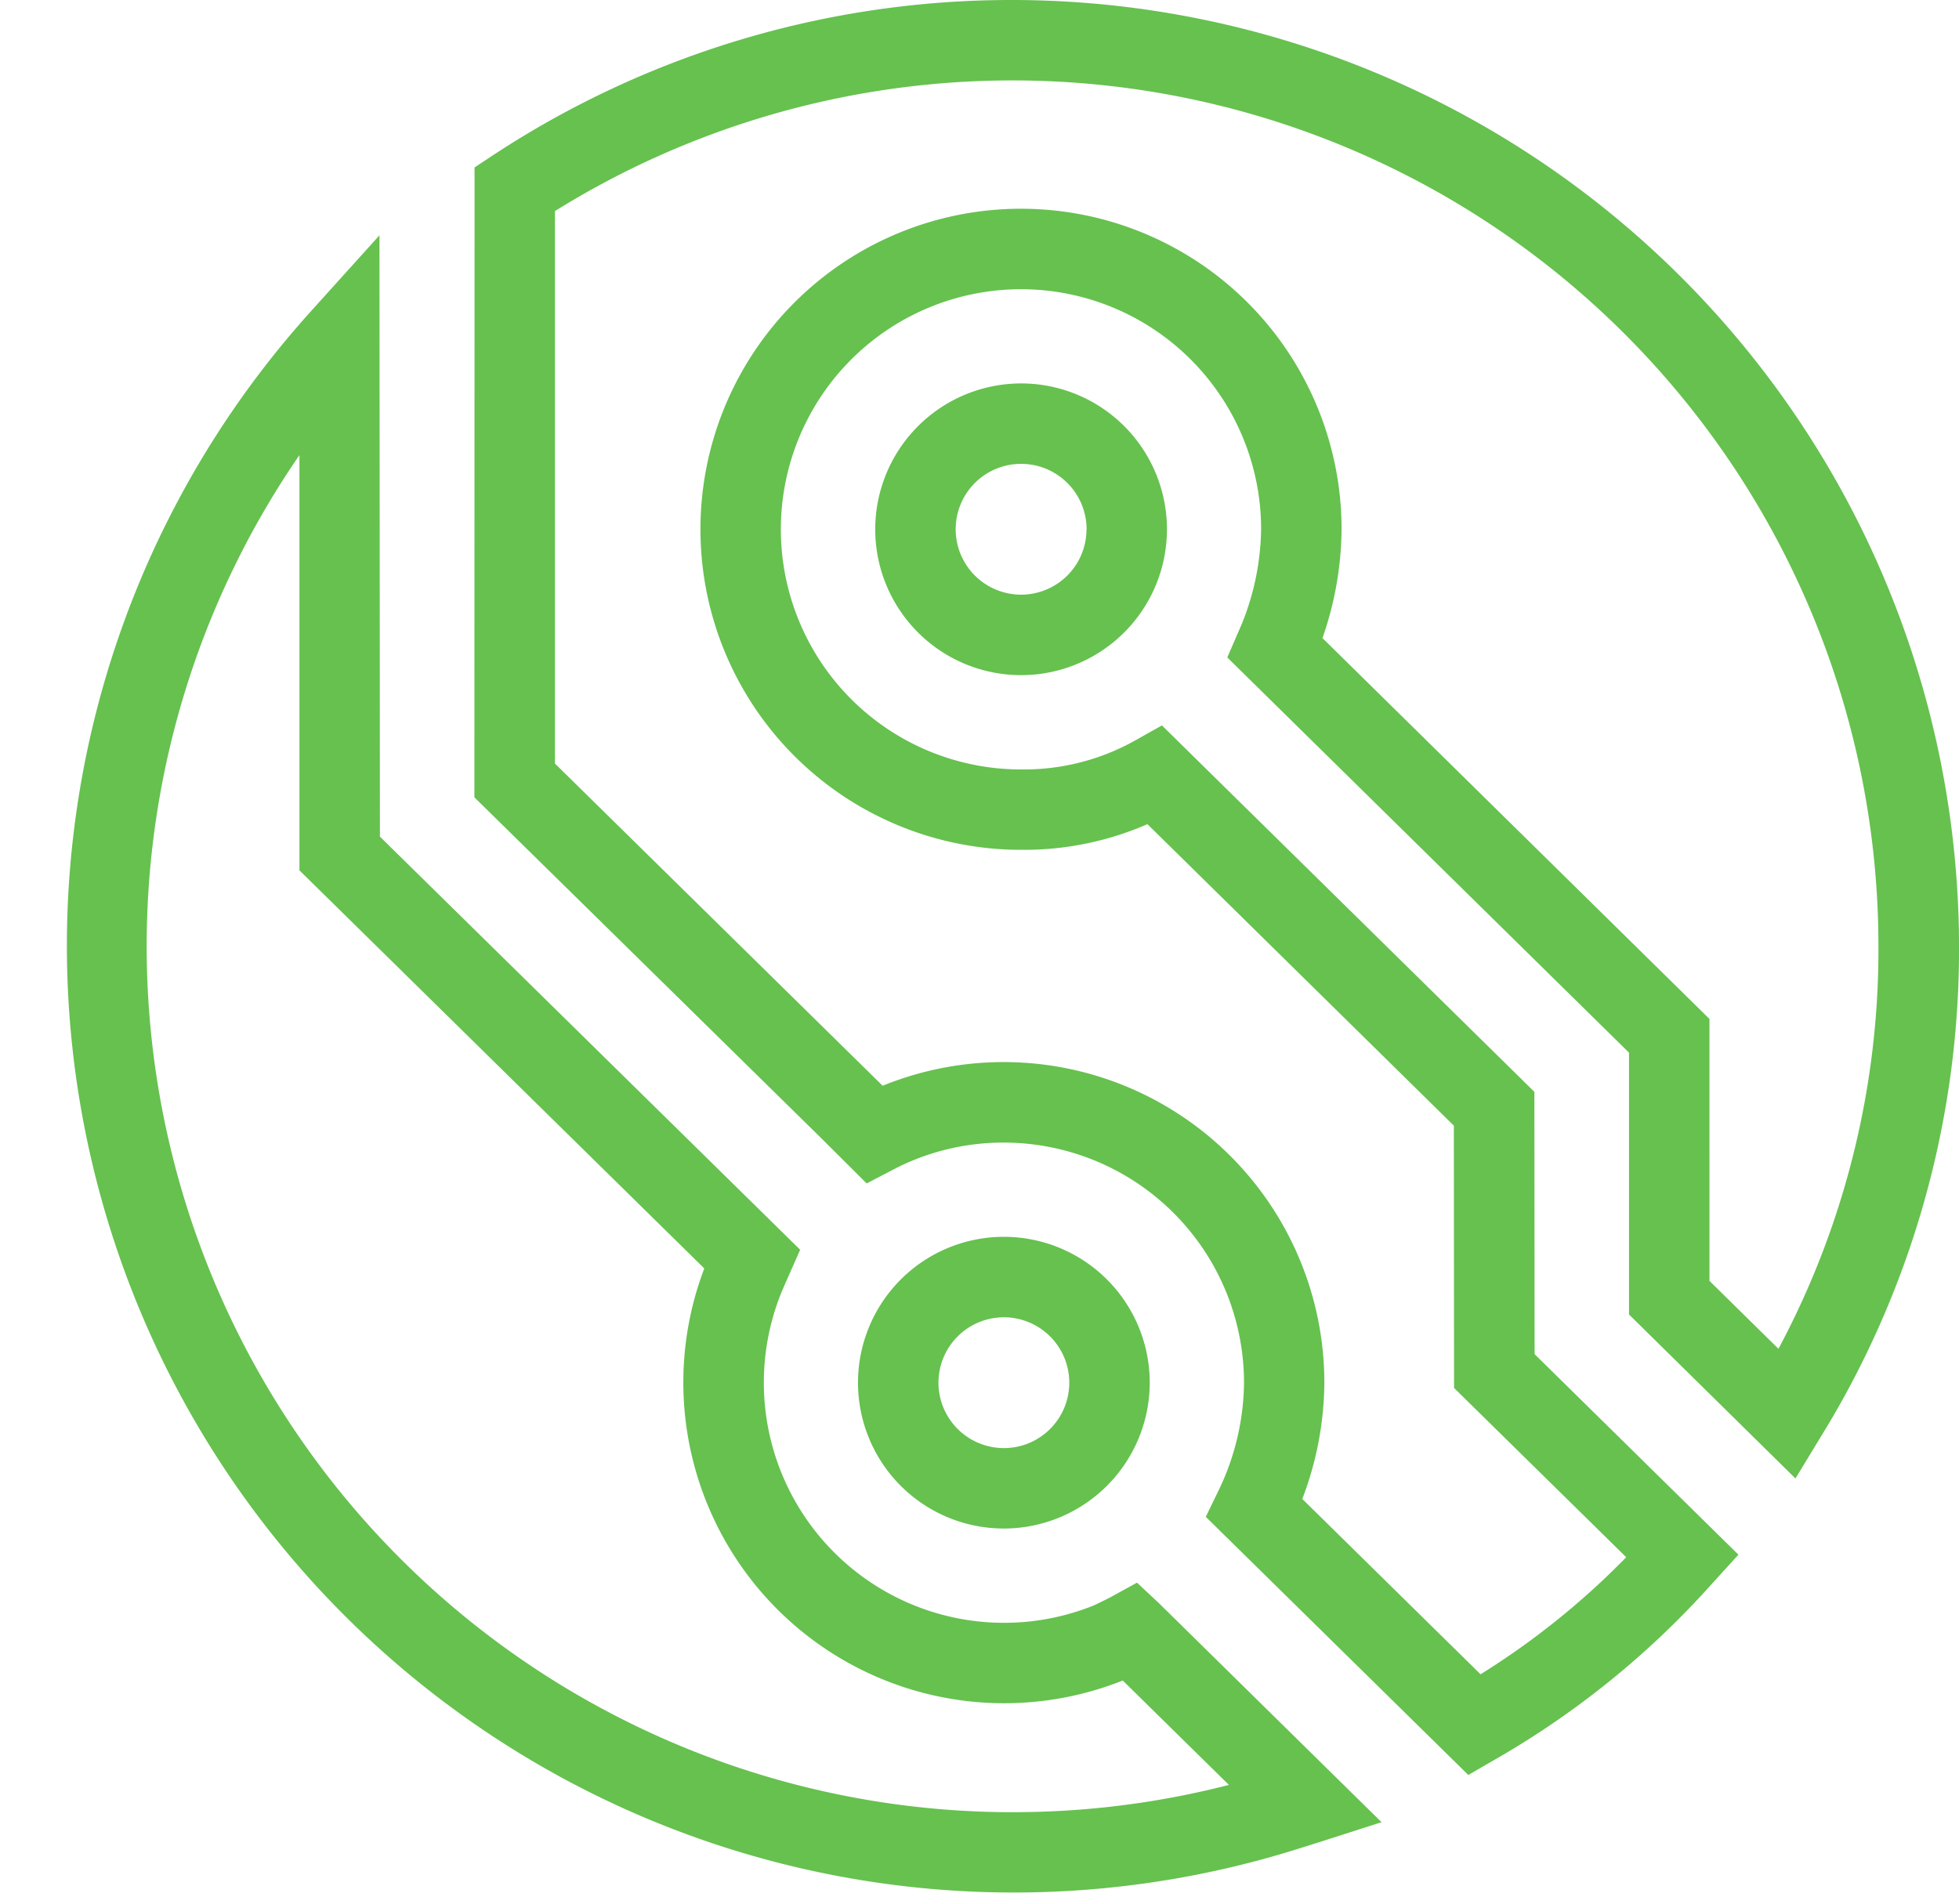
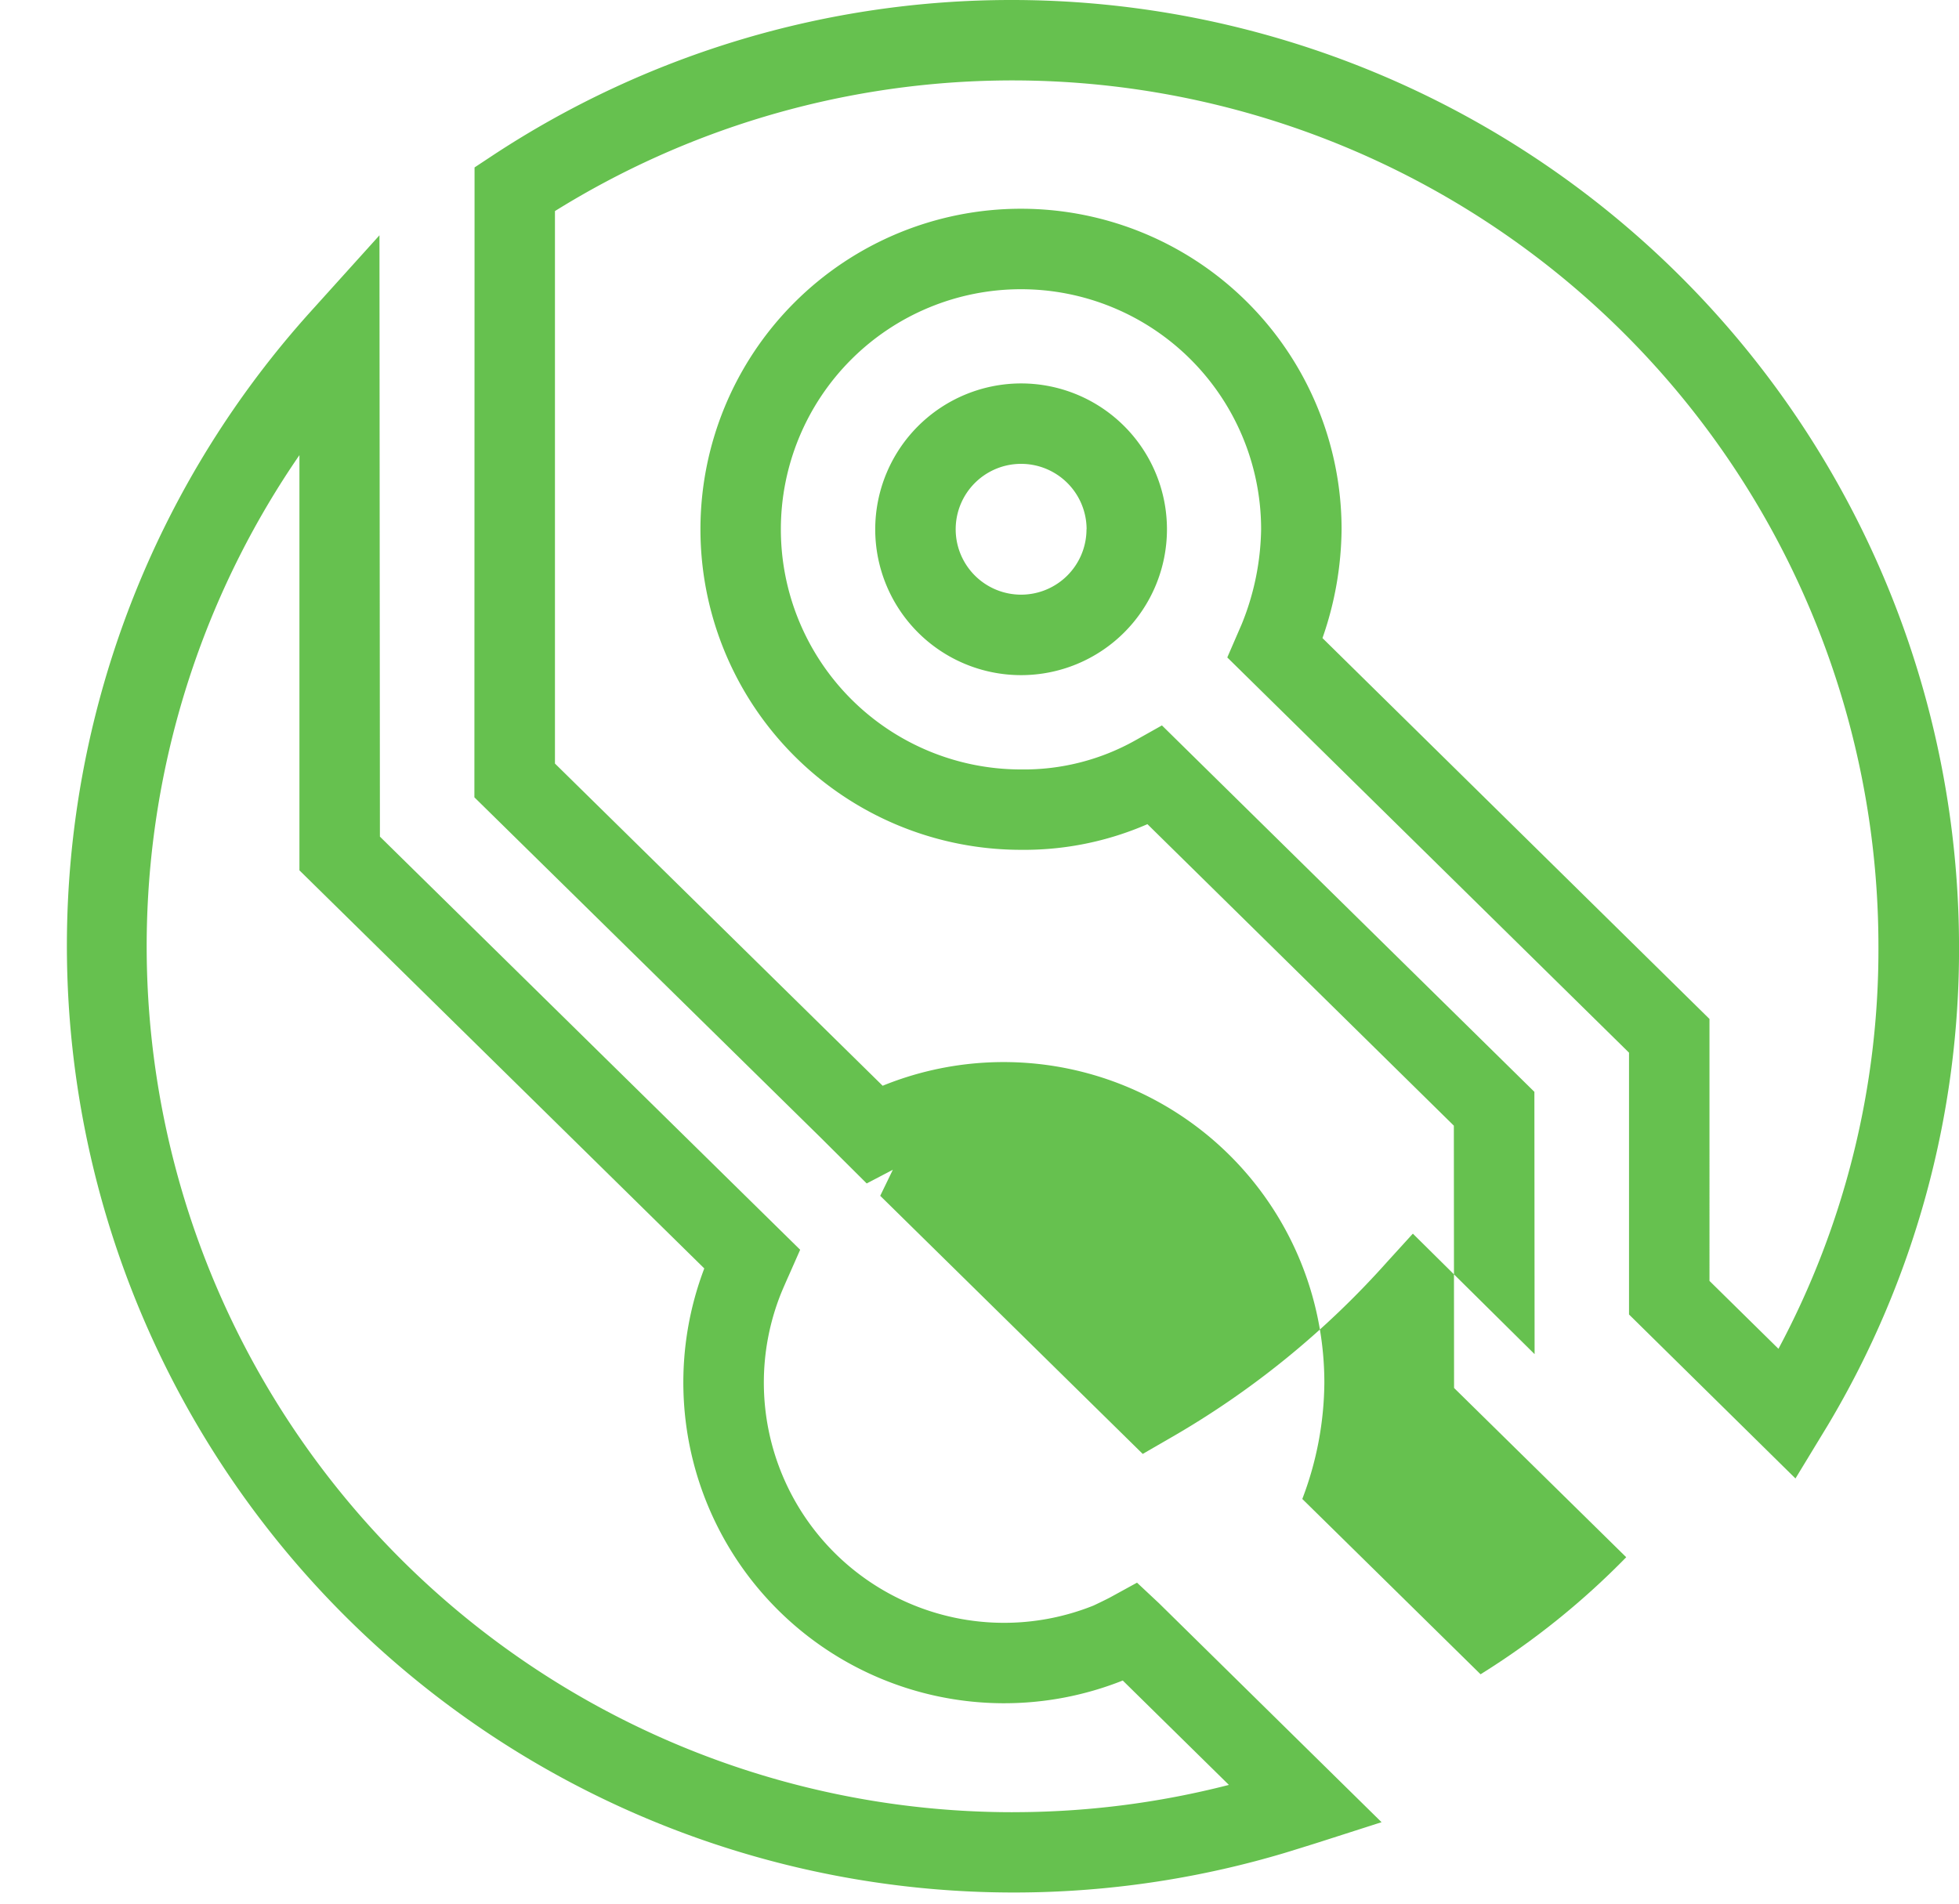
<svg xmlns="http://www.w3.org/2000/svg" width="74.067" height="72" viewBox="0 0 74.067 72">
  <g id="Group_1577" data-name="Group 1577" transform="translate(-1316 -1394)">
    <g id="Group_1505" data-name="Group 1505" transform="translate(1307.958 1383.494)">
      <path id="Path_376" data-name="Path 376" d="M51.031,68.422l-.992.544c-.123.068-.557.278-.659.324a9.083,9.083,0,0,1-11.8-11.827c.043-.106.214-.5.291-.668l.424-.961L22.406,40.213l-.017-22.737L19.751,20.4A35.8,35.8,0,0,0,56.594,78.647c.146-.043,1.145-.354,1.288-.4l2.395-.768L51.862,69.2Zm-4.7,8.679A32.743,32.743,0,0,1,19.363,25.788v15.7L34.67,56.54A12.13,12.13,0,0,0,50.492,72.122l4.013,3.947A32.723,32.723,0,0,1,46.327,77.1" transform="translate(0 1.927)" fill="#66c14f" />
-       <path id="Path_377" data-name="Path 377" d="M45.028,52.658a5.515,5.515,0,1,0-5.516,5.514,5.52,5.52,0,0,0,5.516-5.514m-7.988,0a2.473,2.473,0,1,1,2.473,2.473,2.475,2.475,0,0,1-2.473-2.473" transform="translate(6.484 10.13)" fill="#66c14f" />
      <path id="Path_378" data-name="Path 378" d="M34.508,27.378a5.515,5.515,0,1,0,5.516-5.514,5.521,5.521,0,0,0-5.516,5.514m7.988,0a2.473,2.473,0,1,1-2.473-2.473A2.477,2.477,0,0,1,42.5,27.378" transform="translate(6.625 3.14)" fill="#66c14f" />
-       <path id="Path_379" data-name="Path 379" d="M42.984,10.506a35.634,35.634,0,0,0-19.659,5.879l-.684.452,0,2.059-.006,21.758L35.715,53.509l1.753,1.745.988-.517a8.975,8.975,0,0,1,4.2-1.028,9.089,9.089,0,0,1,9.078,9.078,9.566,9.566,0,0,1-.969,4.089l-.477.984,9.925,9.76,1-.578a32.979,32.979,0,0,0,8.229-6.67l.984-1.081L62.72,61.708l-.008-9.918L48.63,37.935l-1,.562A8.6,8.6,0,0,1,43.3,39.6a9.079,9.079,0,1,1,9.08-9.078,9.881,9.881,0,0,1-.733,3.583l-.546,1.26L66.29,50.309v9.9l6.293,6.2,1.231-2.026a35.067,35.067,0,0,0,4.953-18.1A35.822,35.822,0,0,0,42.984,10.506m28.956,51-2.608-2.567V49.034L54.7,34.633a12.748,12.748,0,0,0,.722-4.114A12.12,12.12,0,1,0,43.3,42.639a11.677,11.677,0,0,0,4.782-.97l11.585,11.4.008,9.918,6.509,6.4a29.414,29.414,0,0,1-5.507,4.426l-6.74-6.629a12.54,12.54,0,0,0,.834-4.4,12.127,12.127,0,0,0-16.7-11.224L25.681,39.377l0-20.89a32.744,32.744,0,0,1,50.039,27.8A32.007,32.007,0,0,1,71.94,61.506" transform="translate(3.343)" fill="#66c14f" />
+       <path id="Path_379" data-name="Path 379" d="M42.984,10.506a35.634,35.634,0,0,0-19.659,5.879l-.684.452,0,2.059-.006,21.758L35.715,53.509l1.753,1.745.988-.517l-.477.984,9.925,9.76,1-.578a32.979,32.979,0,0,0,8.229-6.67l.984-1.081L62.72,61.708l-.008-9.918L48.63,37.935l-1,.562A8.6,8.6,0,0,1,43.3,39.6a9.079,9.079,0,1,1,9.08-9.078,9.881,9.881,0,0,1-.733,3.583l-.546,1.26L66.29,50.309v9.9l6.293,6.2,1.231-2.026a35.067,35.067,0,0,0,4.953-18.1A35.822,35.822,0,0,0,42.984,10.506m28.956,51-2.608-2.567V49.034L54.7,34.633a12.748,12.748,0,0,0,.722-4.114A12.12,12.12,0,1,0,43.3,42.639a11.677,11.677,0,0,0,4.782-.97l11.585,11.4.008,9.918,6.509,6.4a29.414,29.414,0,0,1-5.507,4.426l-6.74-6.629a12.54,12.54,0,0,0,.834-4.4,12.127,12.127,0,0,0-16.7-11.224L25.681,39.377l0-20.89a32.744,32.744,0,0,1,50.039,27.8A32.007,32.007,0,0,1,71.94,61.506" transform="translate(3.343)" fill="#66c14f" />
    </g>
    <rect id="Rectangle_215" data-name="Rectangle 215" width="74" height="72" transform="translate(1316 1394)" fill="none" />
  </g>
</svg>